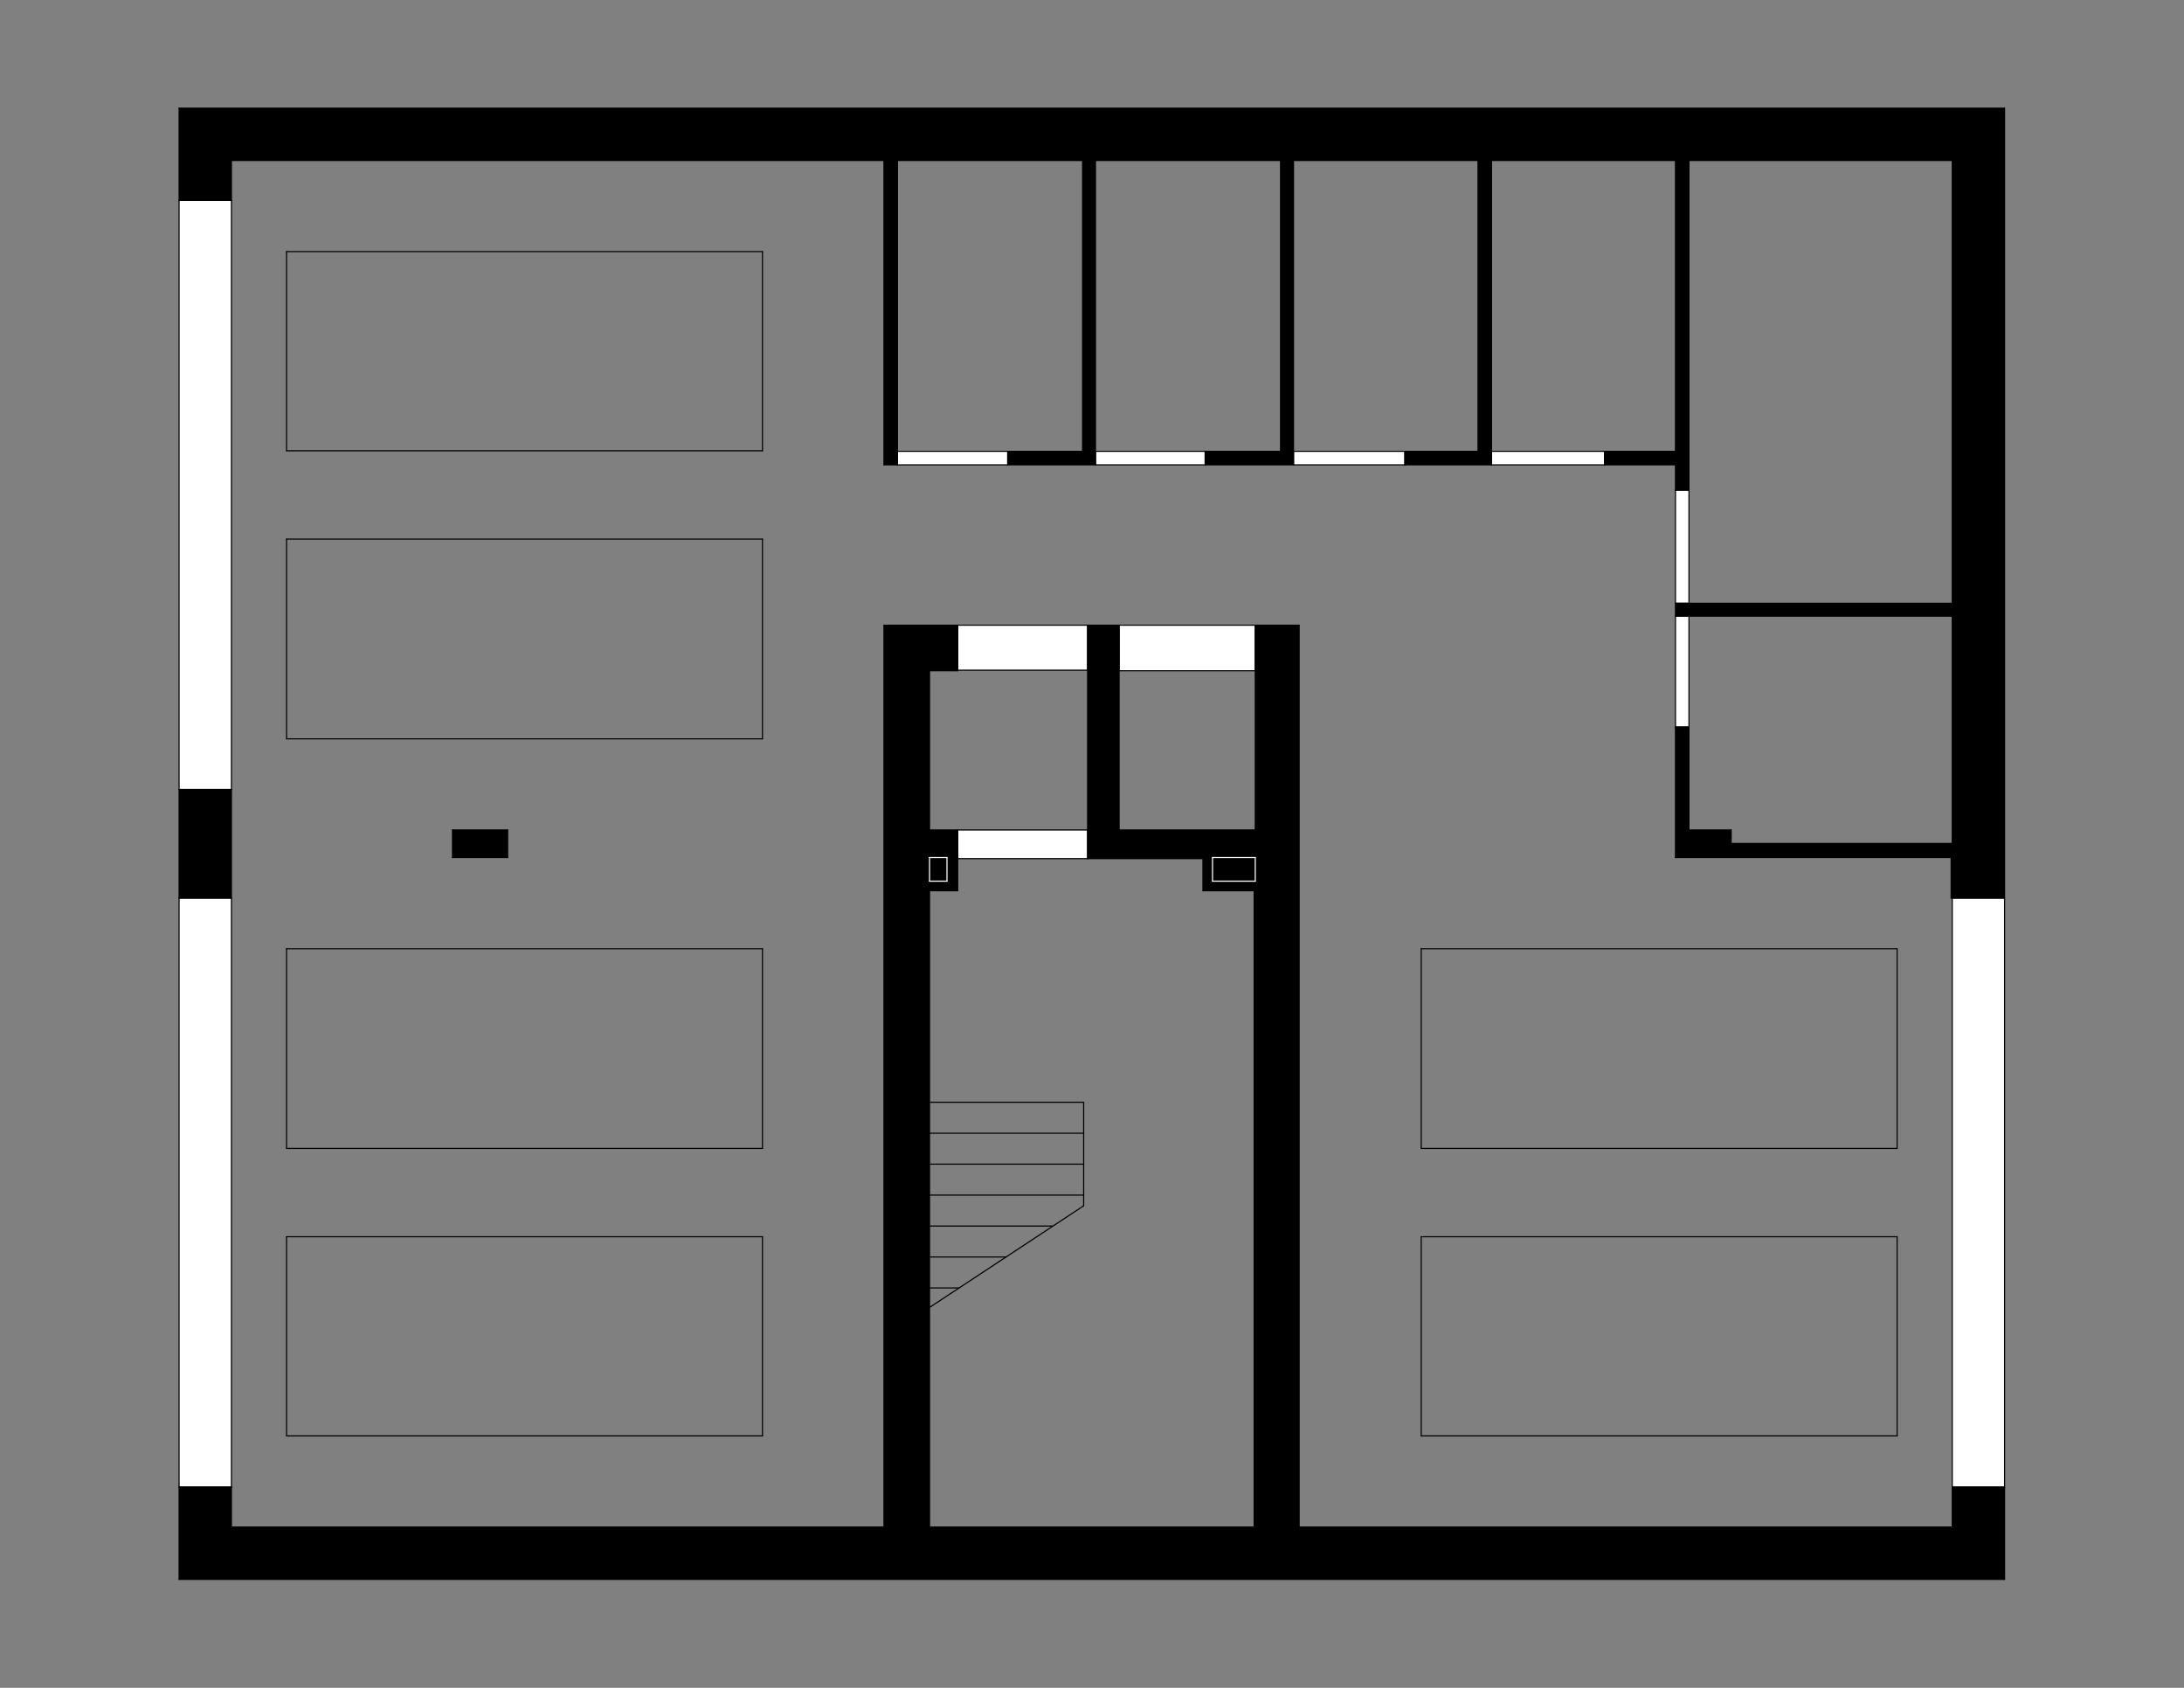
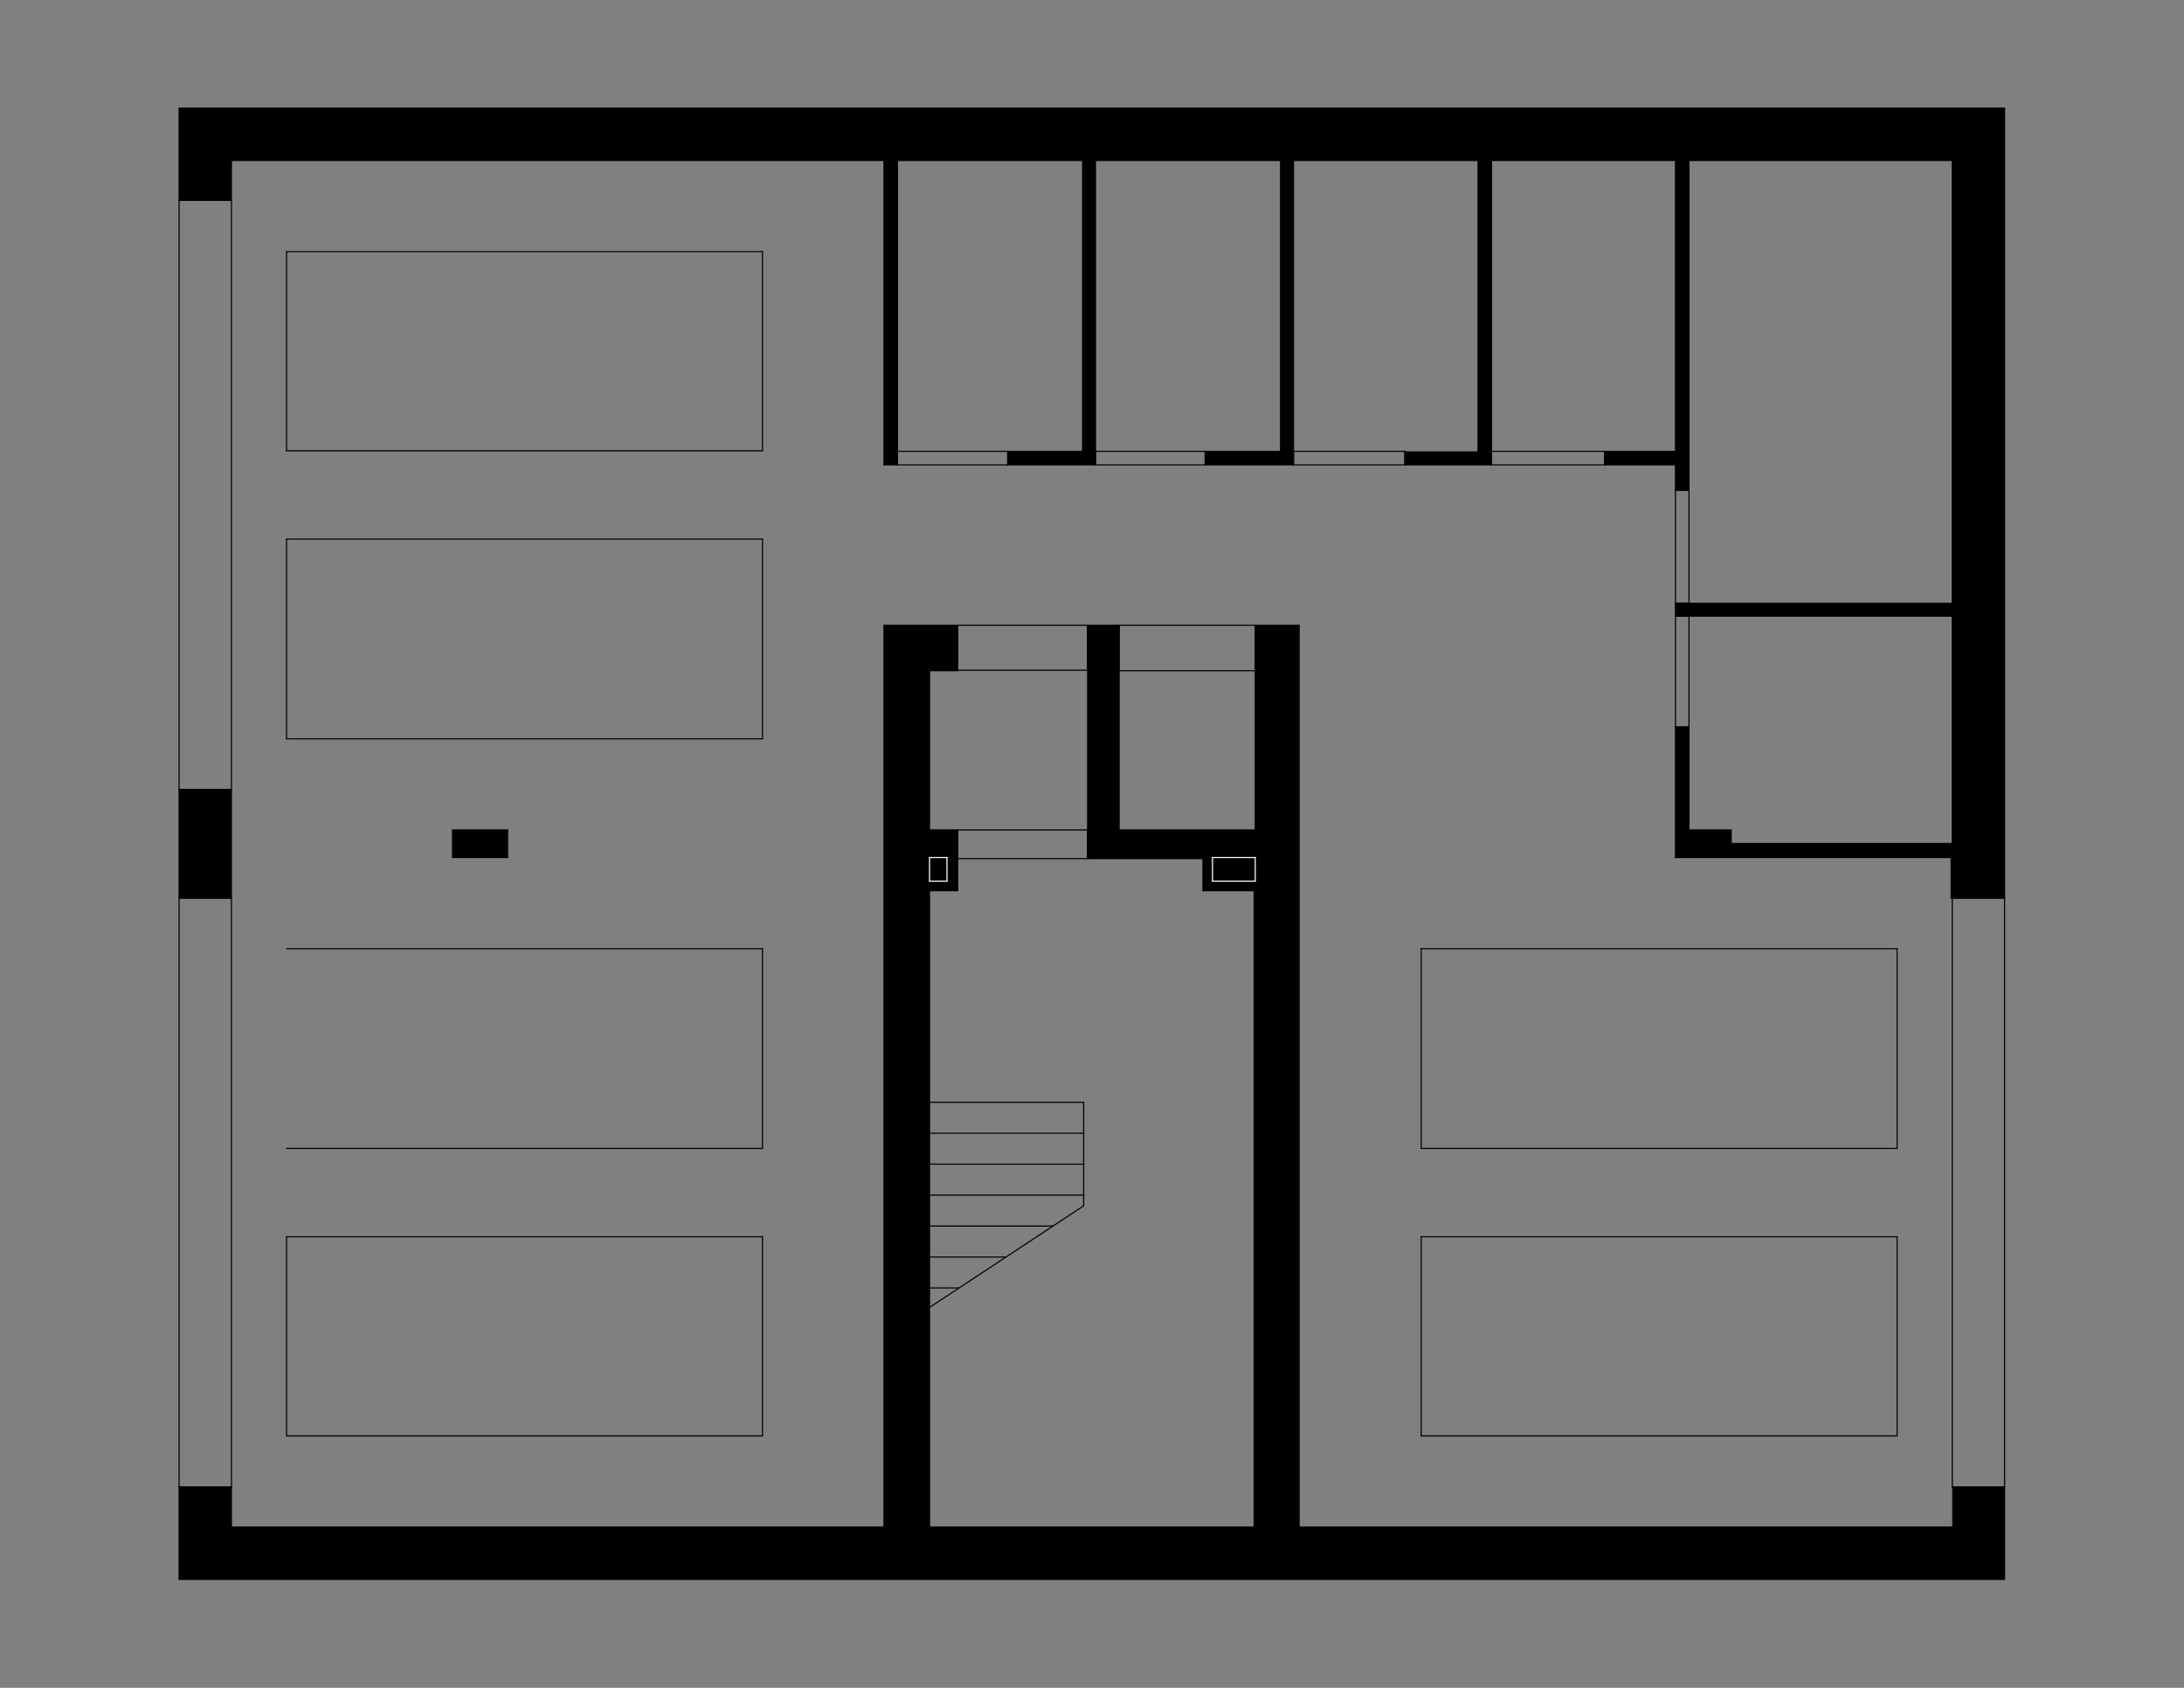
<svg xmlns="http://www.w3.org/2000/svg" xmlns:ns1="http://sodipodi.sourceforge.net/DTD/sodipodi-0.dtd" xmlns:ns2="http://www.inkscape.org/namespaces/inkscape" version="1.1" id="svg2" xml:space="preserve" width="1056" height="816" viewBox="0 0 1056 816" ns1:docname="rzut0.svg" ns2:version="0.92.2 (5c3e80d, 2017-08-06)">
  <rect x="0" y="0" width="1056" height="816" fill="#808080" stroke="none" />
  <defs id="defs6">
    <clipPath clipPathUnits="userSpaceOnUse" id="clipPath18">
      <path d="m 268.32,198.72 v 26.24 h 14.88 v -11.36 H 468.8 V 300.16 h 3.84 v -86.56 h 52.64 v 82.72 H 504 V 300.16 h 24.96 v -86.56 h 52.64 v 82.72 H 560.16 V 300.16 h 25.12 v -86.56 h 52.48 v 82.72 H 616.96 V 300.16 h 24.64 v -86.56 h 52.32 v 82.72 H 673.76 V 300.16 h 20.16 v 7.2 h 3.84 v -93.76 h 74.88 v 125.92 h -78.72 v 3.68 h 78.72 V 407.84 h -62.88 V 404 h -12 v -29.28 h -3.84 v 37.12 h 78.4 v 11.52 h 15.2 V 198.72 Z M 468.8,345.76 V 602.24 H 283.2 V 590.88 h -14.88 v 26.24 h 519.2 v -26.24 h -14.88 v 11.36 H 586.88 V 345.76 H 574.4 V 404 h -38.72 v -58.24 h -8.96 V 412.16 h 32.8 v 9.12 h 14.56 V 602.24 H 481.76 V 421.28 h 8 V 404 h -8 v -45.28 h 8 v -12.96 z m -200.48,46.72 v 30.88 h 14.88 V 392.48 Z M 346.08,404 v 7.84 h 15.68 V 404 Z" id="path16" ns2:connector-curvature="0" style="clip-rule:evenodd" />
    </clipPath>
    <clipPath clipPathUnits="userSpaceOnUse" id="clipPath28">
      <path d="m 268.32,224.96 v 167.52 h 14.88 v -167.52 z m 204.32,71.36 V 300.16 H 504 v -3.84 z m 56.32,0 V 300.16 h 31.2 v -3.84 z m 56.32,0 V 300.16 h 31.68 v -3.84 z m 56.32,0 V 300.16 h 32.16 v -3.84 z m 52.32,11.04 v 32.16 h 3.84 v -32.16 z m 0,35.84 V 374.72 h 3.84 v -31.52 z m -204.16,2.56 V 358.56 h 36.96 v -12.8 z m 45.92,0 V 358.72 h 38.72 V 345.76 Z M 489.76,404 v 8.16 h 36.96 V 404 Z m -221.44,19.36 V 590.88 h 14.88 V 423.36 Z m 504.32,0 V 590.88 h 14.88 V 423.36 Z" id="path26" ns2:connector-curvature="0" style="clip-rule:evenodd" />
    </clipPath>
    <clipPath clipPathUnits="userSpaceOnUse" id="clipPath38">
      <path d="M 262.08,192.32 V 623.68 H 793.92 V 192.32 Z" id="path36" ns2:connector-curvature="0" style="clip-rule:evenodd" />
    </clipPath>
  </defs>
  <ns1:namedview pagecolor="#ffffff" bordercolor="#666666" borderopacity="1" objecttolerance="10" gridtolerance="10" guidetolerance="10" ns2:pageopacity="0" ns2:pageshadow="2" ns2:window-width="1920" ns2:window-height="1001" id="namedview4" showgrid="false" ns2:zoom="0.57843137" ns2:cx="445.96872" ns2:cy="434.12554" ns2:window-x="-9" ns2:window-y="-9" ns2:window-maximized="1" ns2:current-layer="g10" />
  <g id="g10" ns2:groupmode="layer" ns2:label="rzut0" transform="translate(0,2.04e-5)">
    <g id="g12" transform="matrix(1.7,0,0,1.7,-369.544,-285.544)">
      <g id="g14" clip-path="url(#clipPath18)">
        <path d="m 268.32,198.72 h 519.2 v 418.4 H 268.32 Z" style="fill:#000000;fill-opacity:1;fill-rule:nonzero;stroke:none" id="path20" ns2:connector-curvature="0" />
      </g>
    </g>
    <g id="g22" transform="matrix(1.7,0,0,1.7,-369.544,-285.544)">
      <g id="g24" clip-path="url(#clipPath28)">
-         <path d="M 268.32,224.96 H 787.52 V 590.88 H 268.32 Z" style="fill:#ffffff;fill-opacity:1;fill-rule:nonzero;stroke:none" id="path30" ns2:connector-curvature="0" />
+         <path d="M 268.32,224.96 H 787.52 H 268.32 Z" style="fill:#ffffff;fill-opacity:1;fill-rule:nonzero;stroke:none" id="path30" ns2:connector-curvature="0" />
      </g>
    </g>
    <g id="g32" transform="matrix(1.7,0,0,1.7,-369.544,-285.544)">
      <g id="g34" clip-path="url(#clipPath38)">
        <g id="g40">
          <path d="m 268.32,224.96 h 14.88" style="fill:none;stroke:#000000;stroke-width:0.32;stroke-linecap:round;stroke-linejoin:round;stroke-miterlimit:10;stroke-dasharray:none;stroke-opacity:1" id="path42" ns2:connector-curvature="0" />
        </g>
        <g id="g44">
          <path d="m 283.2,224.96 v -11.36" style="fill:none;stroke:#000000;stroke-width:0.32;stroke-linecap:round;stroke-linejoin:round;stroke-miterlimit:10;stroke-dasharray:none;stroke-opacity:1" id="path46" ns2:connector-curvature="0" />
        </g>
        <g id="g48">
          <path d="M 283.2,213.6 H 468.8" style="fill:none;stroke:#000000;stroke-width:0.32;stroke-linecap:round;stroke-linejoin:round;stroke-miterlimit:10;stroke-dasharray:none;stroke-opacity:1" id="path50" ns2:connector-curvature="0" />
        </g>
        <g id="g52">
          <path d="M 468.8,213.6 V 300.16" style="fill:none;stroke:#000000;stroke-width:0.32;stroke-linecap:round;stroke-linejoin:round;stroke-miterlimit:10;stroke-dasharray:none;stroke-opacity:1" id="path54" ns2:connector-curvature="0" />
        </g>
        <g id="g56">
          <path d="m 468.8,300.16 h 3.84" style="fill:none;stroke:#000000;stroke-width:0.32;stroke-linecap:round;stroke-linejoin:round;stroke-miterlimit:10;stroke-dasharray:none;stroke-opacity:1" id="path58" ns2:connector-curvature="0" />
        </g>
        <g id="g60">
          <path d="M 472.64,300.16 V 213.6" style="fill:none;stroke:#000000;stroke-width:0.32;stroke-linecap:round;stroke-linejoin:round;stroke-miterlimit:10;stroke-dasharray:none;stroke-opacity:1" id="path62" ns2:connector-curvature="0" />
        </g>
        <g id="g64">
          <path d="m 472.64,213.6 h 52.64" style="fill:none;stroke:#000000;stroke-width:0.32;stroke-linecap:round;stroke-linejoin:round;stroke-miterlimit:10;stroke-dasharray:none;stroke-opacity:1" id="path66" ns2:connector-curvature="0" />
        </g>
        <g id="g68">
          <path d="m 525.28,213.6 v 82.72" style="fill:none;stroke:#000000;stroke-width:0.32;stroke-linecap:round;stroke-linejoin:round;stroke-miterlimit:10;stroke-dasharray:none;stroke-opacity:1" id="path70" ns2:connector-curvature="0" />
        </g>
        <g id="g72">
          <path d="M 525.28,296.32 H 504" style="fill:none;stroke:#000000;stroke-width:0.32;stroke-linecap:round;stroke-linejoin:round;stroke-miterlimit:10;stroke-dasharray:none;stroke-opacity:1" id="path74" ns2:connector-curvature="0" />
        </g>
        <g id="g76">
          <path d="M 504,296.32 V 300.16" style="fill:none;stroke:#000000;stroke-width:0.32;stroke-linecap:round;stroke-linejoin:round;stroke-miterlimit:10;stroke-dasharray:none;stroke-opacity:1" id="path78" ns2:connector-curvature="0" />
        </g>
        <g id="g80">
          <path d="m 504,300.16 h 24.96" style="fill:none;stroke:#000000;stroke-width:0.32;stroke-linecap:round;stroke-linejoin:round;stroke-miterlimit:10;stroke-dasharray:none;stroke-opacity:1" id="path82" ns2:connector-curvature="0" />
        </g>
        <g id="g84">
          <path d="M 528.96,300.16 V 213.6" style="fill:none;stroke:#000000;stroke-width:0.32;stroke-linecap:round;stroke-linejoin:round;stroke-miterlimit:10;stroke-dasharray:none;stroke-opacity:1" id="path86" ns2:connector-curvature="0" />
        </g>
        <g id="g88">
          <path d="m 528.96,213.6 h 52.64" style="fill:none;stroke:#000000;stroke-width:0.32;stroke-linecap:round;stroke-linejoin:round;stroke-miterlimit:10;stroke-dasharray:none;stroke-opacity:1" id="path90" ns2:connector-curvature="0" />
        </g>
        <g id="g92">
          <path d="m 581.6,213.6 v 82.72" style="fill:none;stroke:#000000;stroke-width:0.32;stroke-linecap:round;stroke-linejoin:round;stroke-miterlimit:10;stroke-dasharray:none;stroke-opacity:1" id="path94" ns2:connector-curvature="0" />
        </g>
        <g id="g96">
          <path d="M 581.6,296.32 H 560.16" style="fill:none;stroke:#000000;stroke-width:0.32;stroke-linecap:round;stroke-linejoin:round;stroke-miterlimit:10;stroke-dasharray:none;stroke-opacity:1" id="path98" ns2:connector-curvature="0" />
        </g>
        <g id="g100">
          <path d="M 560.16,296.32 V 300.16" style="fill:none;stroke:#000000;stroke-width:0.32;stroke-linecap:round;stroke-linejoin:round;stroke-miterlimit:10;stroke-dasharray:none;stroke-opacity:1" id="path102" ns2:connector-curvature="0" />
        </g>
        <g id="g104">
          <path d="m 560.16,300.16 h 25.12" style="fill:none;stroke:#000000;stroke-width:0.32;stroke-linecap:round;stroke-linejoin:round;stroke-miterlimit:10;stroke-dasharray:none;stroke-opacity:1" id="path106" ns2:connector-curvature="0" />
        </g>
        <g id="g108">
          <path d="M 585.28,300.16 V 213.6" style="fill:none;stroke:#000000;stroke-width:0.32;stroke-linecap:round;stroke-linejoin:round;stroke-miterlimit:10;stroke-dasharray:none;stroke-opacity:1" id="path110" ns2:connector-curvature="0" />
        </g>
        <g id="g112">
          <path d="m 585.28,213.6 h 52.48" style="fill:none;stroke:#000000;stroke-width:0.32;stroke-linecap:round;stroke-linejoin:round;stroke-miterlimit:10;stroke-dasharray:none;stroke-opacity:1" id="path114" ns2:connector-curvature="0" />
        </g>
        <g id="g116">
          <path d="m 637.76,213.6 v 82.72" style="fill:none;stroke:#000000;stroke-width:0.32;stroke-linecap:round;stroke-linejoin:round;stroke-miterlimit:10;stroke-dasharray:none;stroke-opacity:1" id="path118" ns2:connector-curvature="0" />
        </g>
        <g id="g120">
-           <path d="M 637.76,296.32 H 616.96" style="fill:none;stroke:#000000;stroke-width:0.32;stroke-linecap:round;stroke-linejoin:round;stroke-miterlimit:10;stroke-dasharray:none;stroke-opacity:1" id="path122" ns2:connector-curvature="0" />
-         </g>
+           </g>
        <g id="g124">
          <path d="M 616.96,296.32 V 300.16" style="fill:none;stroke:#000000;stroke-width:0.32;stroke-linecap:round;stroke-linejoin:round;stroke-miterlimit:10;stroke-dasharray:none;stroke-opacity:1" id="path126" ns2:connector-curvature="0" />
        </g>
        <g id="g128">
          <path d="m 616.96,300.16 h 24.64" style="fill:none;stroke:#000000;stroke-width:0.32;stroke-linecap:round;stroke-linejoin:round;stroke-miterlimit:10;stroke-dasharray:none;stroke-opacity:1" id="path130" ns2:connector-curvature="0" />
        </g>
        <g id="g132">
          <path d="M 641.6,300.16 V 213.6" style="fill:none;stroke:#000000;stroke-width:0.32;stroke-linecap:round;stroke-linejoin:round;stroke-miterlimit:10;stroke-dasharray:none;stroke-opacity:1" id="path134" ns2:connector-curvature="0" />
        </g>
        <g id="g136">
          <path d="m 641.6,213.6 h 52.32" style="fill:none;stroke:#000000;stroke-width:0.32;stroke-linecap:round;stroke-linejoin:round;stroke-miterlimit:10;stroke-dasharray:none;stroke-opacity:1" id="path138" ns2:connector-curvature="0" />
        </g>
        <g id="g140">
          <path d="m 693.92,213.6 v 82.72" style="fill:none;stroke:#000000;stroke-width:0.32;stroke-linecap:round;stroke-linejoin:round;stroke-miterlimit:10;stroke-dasharray:none;stroke-opacity:1" id="path142" ns2:connector-curvature="0" />
        </g>
        <g id="g144">
          <path d="M 693.92,296.32 H 673.76" style="fill:none;stroke:#000000;stroke-width:0.32;stroke-linecap:round;stroke-linejoin:round;stroke-miterlimit:10;stroke-dasharray:none;stroke-opacity:1" id="path146" ns2:connector-curvature="0" />
        </g>
        <g id="g148">
          <path d="M 673.76,296.32 V 300.16" style="fill:none;stroke:#000000;stroke-width:0.32;stroke-linecap:round;stroke-linejoin:round;stroke-miterlimit:10;stroke-dasharray:none;stroke-opacity:1" id="path150" ns2:connector-curvature="0" />
        </g>
        <g id="g152">
          <path d="m 673.76,300.16 h 20.16" style="fill:none;stroke:#000000;stroke-width:0.32;stroke-linecap:round;stroke-linejoin:round;stroke-miterlimit:10;stroke-dasharray:none;stroke-opacity:1" id="path154" ns2:connector-curvature="0" />
        </g>
        <g id="g156">
          <path d="m 693.92,300.16 v 7.2" style="fill:none;stroke:#000000;stroke-width:0.32;stroke-linecap:round;stroke-linejoin:round;stroke-miterlimit:10;stroke-dasharray:none;stroke-opacity:1" id="path158" ns2:connector-curvature="0" />
        </g>
        <g id="g160">
          <path d="m 693.92,307.36 h 3.84" style="fill:none;stroke:#000000;stroke-width:0.32;stroke-linecap:round;stroke-linejoin:round;stroke-miterlimit:10;stroke-dasharray:none;stroke-opacity:1" id="path162" ns2:connector-curvature="0" />
        </g>
        <g id="g164">
          <path d="M 697.76,307.36 V 213.6" style="fill:none;stroke:#000000;stroke-width:0.32;stroke-linecap:round;stroke-linejoin:round;stroke-miterlimit:10;stroke-dasharray:none;stroke-opacity:1" id="path166" ns2:connector-curvature="0" />
        </g>
        <g id="g168">
          <path d="m 697.76,213.6 h 74.88" style="fill:none;stroke:#000000;stroke-width:0.32;stroke-linecap:round;stroke-linejoin:round;stroke-miterlimit:10;stroke-dasharray:none;stroke-opacity:1" id="path170" ns2:connector-curvature="0" />
        </g>
        <g id="g172">
          <path d="M 772.64,213.6 V 339.52" style="fill:none;stroke:#000000;stroke-width:0.32;stroke-linecap:round;stroke-linejoin:round;stroke-miterlimit:10;stroke-dasharray:none;stroke-opacity:1" id="path174" ns2:connector-curvature="0" />
        </g>
        <g id="g176">
          <path d="M 772.64,339.52 H 693.92" style="fill:none;stroke:#000000;stroke-width:0.32;stroke-linecap:round;stroke-linejoin:round;stroke-miterlimit:10;stroke-dasharray:none;stroke-opacity:1" id="path178" ns2:connector-curvature="0" />
        </g>
        <g id="g180">
          <path d="m 693.92,339.52 v 3.68" style="fill:none;stroke:#000000;stroke-width:0.32;stroke-linecap:round;stroke-linejoin:round;stroke-miterlimit:10;stroke-dasharray:none;stroke-opacity:1" id="path182" ns2:connector-curvature="0" />
        </g>
        <g id="g184">
          <path d="m 693.92,343.2 h 78.72" style="fill:none;stroke:#000000;stroke-width:0.32;stroke-linecap:round;stroke-linejoin:round;stroke-miterlimit:10;stroke-dasharray:none;stroke-opacity:1" id="path186" ns2:connector-curvature="0" />
        </g>
        <g id="g188">
          <path d="M 772.64,343.2 V 407.84" style="fill:none;stroke:#000000;stroke-width:0.32;stroke-linecap:round;stroke-linejoin:round;stroke-miterlimit:10;stroke-dasharray:none;stroke-opacity:1" id="path190" ns2:connector-curvature="0" />
        </g>
        <g id="g192">
          <path d="m 772.64,407.84 h -62.88" style="fill:none;stroke:#000000;stroke-width:0.32;stroke-linecap:round;stroke-linejoin:round;stroke-miterlimit:10;stroke-dasharray:none;stroke-opacity:1" id="path194" ns2:connector-curvature="0" />
        </g>
        <g id="g196">
          <path d="M 709.76,407.84 V 404" style="fill:none;stroke:#000000;stroke-width:0.32;stroke-linecap:round;stroke-linejoin:round;stroke-miterlimit:10;stroke-dasharray:none;stroke-opacity:1" id="path198" ns2:connector-curvature="0" />
        </g>
        <g id="g200">
          <path d="m 709.76,404 h -12" style="fill:none;stroke:#000000;stroke-width:0.32;stroke-linecap:round;stroke-linejoin:round;stroke-miterlimit:10;stroke-dasharray:none;stroke-opacity:1" id="path202" ns2:connector-curvature="0" />
        </g>
        <g id="g204">
          <path d="M 697.76,404 V 374.72" style="fill:none;stroke:#000000;stroke-width:0.32;stroke-linecap:round;stroke-linejoin:round;stroke-miterlimit:10;stroke-dasharray:none;stroke-opacity:1" id="path206" ns2:connector-curvature="0" />
        </g>
        <g id="g208">
          <path d="m 697.76,374.72 h -3.84" style="fill:none;stroke:#000000;stroke-width:0.32;stroke-linecap:round;stroke-linejoin:round;stroke-miterlimit:10;stroke-dasharray:none;stroke-opacity:1" id="path210" ns2:connector-curvature="0" />
        </g>
        <g id="g212">
          <path d="m 693.92,374.72 v 37.12" style="fill:none;stroke:#000000;stroke-width:0.32;stroke-linecap:round;stroke-linejoin:round;stroke-miterlimit:10;stroke-dasharray:none;stroke-opacity:1" id="path214" ns2:connector-curvature="0" />
        </g>
        <g id="g216">
          <path d="m 693.92,411.84 h 78.4" style="fill:none;stroke:#000000;stroke-width:0.32;stroke-linecap:round;stroke-linejoin:round;stroke-miterlimit:10;stroke-dasharray:none;stroke-opacity:1" id="path218" ns2:connector-curvature="0" />
        </g>
        <g id="g220">
          <path d="m 772.32,411.84 v 11.52" style="fill:none;stroke:#000000;stroke-width:0.32;stroke-linecap:round;stroke-linejoin:round;stroke-miterlimit:10;stroke-dasharray:none;stroke-opacity:1" id="path222" ns2:connector-curvature="0" />
        </g>
        <g id="g224">
          <path d="m 772.32,423.36 h 15.2" style="fill:none;stroke:#000000;stroke-width:0.32;stroke-linecap:round;stroke-linejoin:round;stroke-miterlimit:10;stroke-dasharray:none;stroke-opacity:1" id="path226" ns2:connector-curvature="0" />
        </g>
        <g id="g228">
          <path d="M 787.52,423.36 V 198.72" style="fill:none;stroke:#000000;stroke-width:0.32;stroke-linecap:round;stroke-linejoin:round;stroke-miterlimit:10;stroke-dasharray:none;stroke-opacity:1" id="path230" ns2:connector-curvature="0" />
        </g>
        <g id="g232">
          <path d="M 787.52,198.72 H 268.32" style="fill:none;stroke:#000000;stroke-width:0.32;stroke-linecap:round;stroke-linejoin:round;stroke-miterlimit:10;stroke-dasharray:none;stroke-opacity:1" id="path234" ns2:connector-curvature="0" />
        </g>
        <g id="g236">
          <path d="m 268.32,198.72 v 26.24" style="fill:none;stroke:#000000;stroke-width:0.32;stroke-linecap:round;stroke-linejoin:round;stroke-miterlimit:10;stroke-dasharray:none;stroke-opacity:1" id="path238" ns2:connector-curvature="0" />
        </g>
        <g id="g240">
          <path d="M 787.52,590.88 H 772.64" style="fill:none;stroke:#000000;stroke-width:0.32;stroke-linecap:round;stroke-linejoin:round;stroke-miterlimit:10;stroke-dasharray:none;stroke-opacity:1" id="path242" ns2:connector-curvature="0" />
        </g>
        <g id="g244">
-           <path d="m 772.64,590.88 v 11.36" style="fill:none;stroke:#000000;stroke-width:0.32;stroke-linecap:round;stroke-linejoin:round;stroke-miterlimit:10;stroke-dasharray:none;stroke-opacity:1" id="path246" ns2:connector-curvature="0" />
-         </g>
+           </g>
        <g id="g248">
          <path d="M 772.64,602.24 H 586.88" style="fill:none;stroke:#000000;stroke-width:0.32;stroke-linecap:round;stroke-linejoin:round;stroke-miterlimit:10;stroke-dasharray:none;stroke-opacity:1" id="path250" ns2:connector-curvature="0" />
        </g>
        <g id="g252">
          <path d="M 586.88,602.24 V 345.76" style="fill:none;stroke:#000000;stroke-width:0.32;stroke-linecap:round;stroke-linejoin:round;stroke-miterlimit:10;stroke-dasharray:none;stroke-opacity:1" id="path254" ns2:connector-curvature="0" />
        </g>
        <g id="g256">
          <path d="M 586.88,345.76 H 574.4" style="fill:none;stroke:#000000;stroke-width:0.32;stroke-linecap:round;stroke-linejoin:round;stroke-miterlimit:10;stroke-dasharray:none;stroke-opacity:1" id="path258" ns2:connector-curvature="0" />
        </g>
        <g id="g260">
          <path d="M 574.4,345.76 V 404" style="fill:none;stroke:#000000;stroke-width:0.32;stroke-linecap:round;stroke-linejoin:round;stroke-miterlimit:10;stroke-dasharray:none;stroke-opacity:1" id="path262" ns2:connector-curvature="0" />
        </g>
        <g id="g264">
          <path d="M 574.4,404 H 535.68" style="fill:none;stroke:#000000;stroke-width:0.32;stroke-linecap:round;stroke-linejoin:round;stroke-miterlimit:10;stroke-dasharray:none;stroke-opacity:1" id="path266" ns2:connector-curvature="0" />
        </g>
        <g id="g268">
          <path d="M 535.68,404 V 345.76" style="fill:none;stroke:#000000;stroke-width:0.32;stroke-linecap:round;stroke-linejoin:round;stroke-miterlimit:10;stroke-dasharray:none;stroke-opacity:1" id="path270" ns2:connector-curvature="0" />
        </g>
        <g id="g272">
          <path d="m 535.68,345.76 h -8.96" style="fill:none;stroke:#000000;stroke-width:0.32;stroke-linecap:round;stroke-linejoin:round;stroke-miterlimit:10;stroke-dasharray:none;stroke-opacity:1" id="path274" ns2:connector-curvature="0" />
        </g>
        <g id="g276">
          <path d="M 526.72,345.76 V 412.16" style="fill:none;stroke:#000000;stroke-width:0.32;stroke-linecap:round;stroke-linejoin:round;stroke-miterlimit:10;stroke-dasharray:none;stroke-opacity:1" id="path278" ns2:connector-curvature="0" />
        </g>
        <g id="g280">
          <path d="m 526.72,412.16 h 32.8" style="fill:none;stroke:#000000;stroke-width:0.32;stroke-linecap:round;stroke-linejoin:round;stroke-miterlimit:10;stroke-dasharray:none;stroke-opacity:1" id="path282" ns2:connector-curvature="0" />
        </g>
        <g id="g284">
          <path d="m 559.52,412.16 v 9.12" style="fill:none;stroke:#000000;stroke-width:0.32;stroke-linecap:round;stroke-linejoin:round;stroke-miterlimit:10;stroke-dasharray:none;stroke-opacity:1" id="path286" ns2:connector-curvature="0" />
        </g>
        <g id="g288">
          <path d="m 559.52,421.28 h 14.56" style="fill:none;stroke:#000000;stroke-width:0.32;stroke-linecap:round;stroke-linejoin:round;stroke-miterlimit:10;stroke-dasharray:none;stroke-opacity:1" id="path290" ns2:connector-curvature="0" />
        </g>
        <g id="g292">
          <path d="M 574.08,421.28 V 602.24" style="fill:none;stroke:#000000;stroke-width:0.32;stroke-linecap:round;stroke-linejoin:round;stroke-miterlimit:10;stroke-dasharray:none;stroke-opacity:1" id="path294" ns2:connector-curvature="0" />
        </g>
        <g id="g296">
          <path d="M 574.08,602.24 H 481.76" style="fill:none;stroke:#000000;stroke-width:0.32;stroke-linecap:round;stroke-linejoin:round;stroke-miterlimit:10;stroke-dasharray:none;stroke-opacity:1" id="path298" ns2:connector-curvature="0" />
        </g>
        <g id="g300">
          <path d="M 481.76,602.24 V 421.28" style="fill:none;stroke:#000000;stroke-width:0.32;stroke-linecap:round;stroke-linejoin:round;stroke-miterlimit:10;stroke-dasharray:none;stroke-opacity:1" id="path302" ns2:connector-curvature="0" />
        </g>
        <g id="g304">
          <path d="m 481.76,421.28 h 8" style="fill:none;stroke:#000000;stroke-width:0.32;stroke-linecap:round;stroke-linejoin:round;stroke-miterlimit:10;stroke-dasharray:none;stroke-opacity:1" id="path306" ns2:connector-curvature="0" />
        </g>
        <g id="g308">
          <path d="M 489.76,421.28 V 404" style="fill:none;stroke:#000000;stroke-width:0.32;stroke-linecap:round;stroke-linejoin:round;stroke-miterlimit:10;stroke-dasharray:none;stroke-opacity:1" id="path310" ns2:connector-curvature="0" />
        </g>
        <g id="g312">
          <path d="m 489.76,404 h -8" style="fill:none;stroke:#000000;stroke-width:0.32;stroke-linecap:round;stroke-linejoin:round;stroke-miterlimit:10;stroke-dasharray:none;stroke-opacity:1" id="path314" ns2:connector-curvature="0" />
        </g>
        <g id="g316">
          <path d="M 481.76,404 V 358.72" style="fill:none;stroke:#000000;stroke-width:0.32;stroke-linecap:round;stroke-linejoin:round;stroke-miterlimit:10;stroke-dasharray:none;stroke-opacity:1" id="path318" ns2:connector-curvature="0" />
        </g>
        <g id="g320">
          <path d="m 481.76,358.72 h 8" style="fill:none;stroke:#000000;stroke-width:0.32;stroke-linecap:round;stroke-linejoin:round;stroke-miterlimit:10;stroke-dasharray:none;stroke-opacity:1" id="path322" ns2:connector-curvature="0" />
        </g>
        <g id="g324">
          <path d="M 489.76,358.72 V 345.76" style="fill:none;stroke:#000000;stroke-width:0.32;stroke-linecap:round;stroke-linejoin:round;stroke-miterlimit:10;stroke-dasharray:none;stroke-opacity:1" id="path326" ns2:connector-curvature="0" />
        </g>
        <g id="g328">
          <path d="M 489.76,345.76 H 468.8" style="fill:none;stroke:#000000;stroke-width:0.32;stroke-linecap:round;stroke-linejoin:round;stroke-miterlimit:10;stroke-dasharray:none;stroke-opacity:1" id="path330" ns2:connector-curvature="0" />
        </g>
        <g id="g332">
          <path d="M 468.8,345.76 V 602.24" style="fill:none;stroke:#000000;stroke-width:0.32;stroke-linecap:round;stroke-linejoin:round;stroke-miterlimit:10;stroke-dasharray:none;stroke-opacity:1" id="path334" ns2:connector-curvature="0" />
        </g>
        <g id="g336">
          <path d="M 468.8,602.24 H 283.2" style="fill:none;stroke:#000000;stroke-width:0.32;stroke-linecap:round;stroke-linejoin:round;stroke-miterlimit:10;stroke-dasharray:none;stroke-opacity:1" id="path338" ns2:connector-curvature="0" />
        </g>
        <g id="g340">
          <path d="M 283.2,602.24 V 590.88" style="fill:none;stroke:#000000;stroke-width:0.32;stroke-linecap:round;stroke-linejoin:round;stroke-miterlimit:10;stroke-dasharray:none;stroke-opacity:1" id="path342" ns2:connector-curvature="0" />
        </g>
        <g id="g344">
          <path d="m 283.2,590.88 h -14.88" style="fill:none;stroke:#000000;stroke-width:0.32;stroke-linecap:round;stroke-linejoin:round;stroke-miterlimit:10;stroke-dasharray:none;stroke-opacity:1" id="path346" ns2:connector-curvature="0" />
        </g>
        <g id="g348">
          <path d="m 268.32,590.88 v 26.24" style="fill:none;stroke:#000000;stroke-width:0.32;stroke-linecap:round;stroke-linejoin:round;stroke-miterlimit:10;stroke-dasharray:none;stroke-opacity:1" id="path350" ns2:connector-curvature="0" />
        </g>
        <g id="g352">
          <path d="M 268.32,617.12 H 787.52" style="fill:none;stroke:#000000;stroke-width:0.32;stroke-linecap:round;stroke-linejoin:round;stroke-miterlimit:10;stroke-dasharray:none;stroke-opacity:1" id="path354" ns2:connector-curvature="0" />
        </g>
        <g id="g356">
          <path d="M 787.52,617.12 V 590.88" style="fill:none;stroke:#000000;stroke-width:0.32;stroke-linecap:round;stroke-linejoin:round;stroke-miterlimit:10;stroke-dasharray:none;stroke-opacity:1" id="path358" ns2:connector-curvature="0" />
        </g>
        <g id="g360">
          <path d="m 268.32,423.36 h 14.88" style="fill:none;stroke:#000000;stroke-width:0.32;stroke-linecap:round;stroke-linejoin:round;stroke-miterlimit:10;stroke-dasharray:none;stroke-opacity:1" id="path362" ns2:connector-curvature="0" />
        </g>
        <g id="g364">
          <path d="M 283.2,423.36 V 392.48" style="fill:none;stroke:#000000;stroke-width:0.32;stroke-linecap:round;stroke-linejoin:round;stroke-miterlimit:10;stroke-dasharray:none;stroke-opacity:1" id="path366" ns2:connector-curvature="0" />
        </g>
        <g id="g368">
          <path d="m 283.2,392.48 h -14.88" style="fill:none;stroke:#000000;stroke-width:0.32;stroke-linecap:round;stroke-linejoin:round;stroke-miterlimit:10;stroke-dasharray:none;stroke-opacity:1" id="path370" ns2:connector-curvature="0" />
        </g>
        <g id="g372">
          <path d="m 268.32,392.48 v 30.88" style="fill:none;stroke:#000000;stroke-width:0.32;stroke-linecap:round;stroke-linejoin:round;stroke-miterlimit:10;stroke-dasharray:none;stroke-opacity:1" id="path374" ns2:connector-curvature="0" />
        </g>
        <g id="g376">
          <path d="M 361.76,411.84 V 404" style="fill:none;stroke:#000000;stroke-width:0.32;stroke-linecap:round;stroke-linejoin:round;stroke-miterlimit:10;stroke-dasharray:none;stroke-opacity:1" id="path378" ns2:connector-curvature="0" />
        </g>
        <g id="g380">
          <path d="M 361.76,404 H 346.08" style="fill:none;stroke:#000000;stroke-width:0.32;stroke-linecap:round;stroke-linejoin:round;stroke-miterlimit:10;stroke-dasharray:none;stroke-opacity:1" id="path382" ns2:connector-curvature="0" />
        </g>
        <g id="g384">
          <path d="m 346.08,404 v 7.84" style="fill:none;stroke:#000000;stroke-width:0.32;stroke-linecap:round;stroke-linejoin:round;stroke-miterlimit:10;stroke-dasharray:none;stroke-opacity:1" id="path386" ns2:connector-curvature="0" />
        </g>
        <g id="g388">
          <path d="m 346.08,411.84 h 15.68" style="fill:none;stroke:#000000;stroke-width:0.32;stroke-linecap:round;stroke-linejoin:round;stroke-miterlimit:10;stroke-dasharray:none;stroke-opacity:1" id="path390" ns2:connector-curvature="0" />
        </g>
        <g id="g392">
          <path d="m 268.32,590.88 h 14.88" style="fill:none;stroke:#000000;stroke-width:0.32;stroke-linecap:round;stroke-linejoin:round;stroke-miterlimit:10;stroke-dasharray:none;stroke-opacity:1" id="path394" ns2:connector-curvature="0" />
        </g>
        <g id="g396">
          <path d="M 283.2,590.88 V 423.36" style="fill:none;stroke:#000000;stroke-width:0.32;stroke-linecap:round;stroke-linejoin:round;stroke-miterlimit:10;stroke-dasharray:none;stroke-opacity:1" id="path398" ns2:connector-curvature="0" />
        </g>
        <g id="g400">
          <path d="m 283.2,423.36 h -14.88" style="fill:none;stroke:#000000;stroke-width:0.32;stroke-linecap:round;stroke-linejoin:round;stroke-miterlimit:10;stroke-dasharray:none;stroke-opacity:1" id="path402" ns2:connector-curvature="0" />
        </g>
        <g id="g404">
          <path d="M 268.32,423.36 V 590.88" style="fill:none;stroke:#000000;stroke-width:0.32;stroke-linecap:round;stroke-linejoin:round;stroke-miterlimit:10;stroke-dasharray:none;stroke-opacity:1" id="path406" ns2:connector-curvature="0" />
        </g>
        <g id="g408">
          <path d="m 283.2,392.48 v -167.52" style="fill:none;stroke:#000000;stroke-width:0.32;stroke-linecap:round;stroke-linejoin:round;stroke-miterlimit:10;stroke-dasharray:none;stroke-opacity:1" id="path410" ns2:connector-curvature="0" />
        </g>
        <g id="g412">
          <path d="m 283.2,224.96 h -14.88" style="fill:none;stroke:#000000;stroke-width:0.32;stroke-linecap:round;stroke-linejoin:round;stroke-miterlimit:10;stroke-dasharray:none;stroke-opacity:1" id="path414" ns2:connector-curvature="0" />
        </g>
        <g id="g416">
          <path d="m 268.32,224.96 v 167.52" style="fill:none;stroke:#000000;stroke-width:0.32;stroke-linecap:round;stroke-linejoin:round;stroke-miterlimit:10;stroke-dasharray:none;stroke-opacity:1" id="path418" ns2:connector-curvature="0" />
        </g>
        <g id="g420">
          <path d="m 268.32,392.48 h 14.88" style="fill:none;stroke:#000000;stroke-width:0.32;stroke-linecap:round;stroke-linejoin:round;stroke-miterlimit:10;stroke-dasharray:none;stroke-opacity:1" id="path422" ns2:connector-curvature="0" />
        </g>
        <g id="g424">
          <path d="M 772.64,423.36 V 590.88" style="fill:none;stroke:#000000;stroke-width:0.32;stroke-linecap:round;stroke-linejoin:round;stroke-miterlimit:10;stroke-dasharray:none;stroke-opacity:1" id="path426" ns2:connector-curvature="0" />
        </g>
        <g id="g428">
          <path d="m 772.64,590.88 h 14.88" style="fill:none;stroke:#000000;stroke-width:0.32;stroke-linecap:round;stroke-linejoin:round;stroke-miterlimit:10;stroke-dasharray:none;stroke-opacity:1" id="path430" ns2:connector-curvature="0" />
        </g>
        <g id="g432">
          <path d="M 787.52,590.88 V 423.36" style="fill:none;stroke:#000000;stroke-width:0.32;stroke-linecap:round;stroke-linejoin:round;stroke-miterlimit:10;stroke-dasharray:none;stroke-opacity:1" id="path434" ns2:connector-curvature="0" />
        </g>
        <g id="g436">
          <path d="M 787.52,423.36 H 772.64" style="fill:none;stroke:#000000;stroke-width:0.32;stroke-linecap:round;stroke-linejoin:round;stroke-miterlimit:10;stroke-dasharray:none;stroke-opacity:1" id="path438" ns2:connector-curvature="0" />
        </g>
        <g id="g440">
          <path d="m 489.76,412.16 h 36.96" style="fill:none;stroke:#000000;stroke-width:0.32;stroke-linecap:round;stroke-linejoin:round;stroke-miterlimit:10;stroke-dasharray:none;stroke-opacity:1" id="path442" ns2:connector-curvature="0" />
        </g>
        <g id="g444">
          <path d="M 526.72,412.16 V 404" style="fill:none;stroke:#000000;stroke-width:0.32;stroke-linecap:round;stroke-linejoin:round;stroke-miterlimit:10;stroke-dasharray:none;stroke-opacity:1" id="path446" ns2:connector-curvature="0" />
        </g>
        <g id="g448">
          <path d="M 526.72,404 H 489.76" style="fill:none;stroke:#000000;stroke-width:0.32;stroke-linecap:round;stroke-linejoin:round;stroke-miterlimit:10;stroke-dasharray:none;stroke-opacity:1" id="path450" ns2:connector-curvature="0" />
        </g>
        <g id="g452">
          <path d="m 489.76,404 v 8.16" style="fill:none;stroke:#000000;stroke-width:0.32;stroke-linecap:round;stroke-linejoin:round;stroke-miterlimit:10;stroke-dasharray:none;stroke-opacity:1" id="path454" ns2:connector-curvature="0" />
        </g>
        <g id="g456">
          <path d="M 526.72,358.56 V 345.76" style="fill:none;stroke:#000000;stroke-width:0.32;stroke-linecap:round;stroke-linejoin:round;stroke-miterlimit:10;stroke-dasharray:none;stroke-opacity:1" id="path458" ns2:connector-curvature="0" />
        </g>
        <g id="g460">
          <path d="M 526.72,345.76 H 489.76" style="fill:none;stroke:#000000;stroke-width:0.32;stroke-linecap:round;stroke-linejoin:round;stroke-miterlimit:10;stroke-dasharray:none;stroke-opacity:1" id="path462" ns2:connector-curvature="0" />
        </g>
        <g id="g464">
          <path d="M 489.76,345.76 V 358.56" style="fill:none;stroke:#000000;stroke-width:0.32;stroke-linecap:round;stroke-linejoin:round;stroke-miterlimit:10;stroke-dasharray:none;stroke-opacity:1" id="path466" ns2:connector-curvature="0" />
        </g>
        <g id="g468">
          <path d="m 489.76,358.56 h 36.96" style="fill:none;stroke:#000000;stroke-width:0.32;stroke-linecap:round;stroke-linejoin:round;stroke-miterlimit:10;stroke-dasharray:none;stroke-opacity:1" id="path470" ns2:connector-curvature="0" />
        </g>
        <g id="g472">
          <path d="M 574.4,345.76 H 535.68" style="fill:none;stroke:#000000;stroke-width:0.32;stroke-linecap:round;stroke-linejoin:round;stroke-miterlimit:10;stroke-dasharray:none;stroke-opacity:1" id="path474" ns2:connector-curvature="0" />
        </g>
        <g id="g476">
          <path d="M 535.68,345.76 V 358.72" style="fill:none;stroke:#000000;stroke-width:0.32;stroke-linecap:round;stroke-linejoin:round;stroke-miterlimit:10;stroke-dasharray:none;stroke-opacity:1" id="path478" ns2:connector-curvature="0" />
        </g>
        <g id="g480">
          <path d="m 535.68,358.72 h 38.72" style="fill:none;stroke:#000000;stroke-width:0.32;stroke-linecap:round;stroke-linejoin:round;stroke-miterlimit:10;stroke-dasharray:none;stroke-opacity:1" id="path482" ns2:connector-curvature="0" />
        </g>
        <g id="g484">
          <path d="M 574.4,358.72 V 345.76" style="fill:none;stroke:#000000;stroke-width:0.32;stroke-linecap:round;stroke-linejoin:round;stroke-miterlimit:10;stroke-dasharray:none;stroke-opacity:1" id="path486" ns2:connector-curvature="0" />
        </g>
        <g id="g488">
          <path d="M 504,296.32 H 472.64" style="fill:none;stroke:#000000;stroke-width:0.32;stroke-linecap:round;stroke-linejoin:round;stroke-miterlimit:10;stroke-dasharray:none;stroke-opacity:1" id="path490" ns2:connector-curvature="0" />
        </g>
        <g id="g492">
          <path d="M 472.64,296.32 V 300.16" style="fill:none;stroke:#000000;stroke-width:0.32;stroke-linecap:round;stroke-linejoin:round;stroke-miterlimit:10;stroke-dasharray:none;stroke-opacity:1" id="path494" ns2:connector-curvature="0" />
        </g>
        <g id="g496">
          <path d="M 472.64,300.16 H 504" style="fill:none;stroke:#000000;stroke-width:0.32;stroke-linecap:round;stroke-linejoin:round;stroke-miterlimit:10;stroke-dasharray:none;stroke-opacity:1" id="path498" ns2:connector-curvature="0" />
        </g>
        <g id="g500">
          <path d="m 504,300.16 v -3.84" style="fill:none;stroke:#000000;stroke-width:0.32;stroke-linecap:round;stroke-linejoin:round;stroke-miterlimit:10;stroke-dasharray:none;stroke-opacity:1" id="path502" ns2:connector-curvature="0" />
        </g>
        <g id="g504">
          <path d="M 560.16,296.32 H 528.96" style="fill:none;stroke:#000000;stroke-width:0.32;stroke-linecap:round;stroke-linejoin:round;stroke-miterlimit:10;stroke-dasharray:none;stroke-opacity:1" id="path506" ns2:connector-curvature="0" />
        </g>
        <g id="g508">
          <path d="M 528.96,296.32 V 300.16" style="fill:none;stroke:#000000;stroke-width:0.32;stroke-linecap:round;stroke-linejoin:round;stroke-miterlimit:10;stroke-dasharray:none;stroke-opacity:1" id="path510" ns2:connector-curvature="0" />
        </g>
        <g id="g512">
          <path d="m 528.96,300.16 h 31.2" style="fill:none;stroke:#000000;stroke-width:0.32;stroke-linecap:round;stroke-linejoin:round;stroke-miterlimit:10;stroke-dasharray:none;stroke-opacity:1" id="path514" ns2:connector-curvature="0" />
        </g>
        <g id="g516">
          <path d="m 560.16,300.16 v -3.84" style="fill:none;stroke:#000000;stroke-width:0.32;stroke-linecap:round;stroke-linejoin:round;stroke-miterlimit:10;stroke-dasharray:none;stroke-opacity:1" id="path518" ns2:connector-curvature="0" />
        </g>
        <g id="g520">
          <path d="M 616.96,296.32 H 585.28" style="fill:none;stroke:#000000;stroke-width:0.32;stroke-linecap:round;stroke-linejoin:round;stroke-miterlimit:10;stroke-dasharray:none;stroke-opacity:1" id="path522" ns2:connector-curvature="0" />
        </g>
        <g id="g524">
          <path d="M 585.28,296.32 V 300.16" style="fill:none;stroke:#000000;stroke-width:0.32;stroke-linecap:round;stroke-linejoin:round;stroke-miterlimit:10;stroke-dasharray:none;stroke-opacity:1" id="path526" ns2:connector-curvature="0" />
        </g>
        <g id="g528">
          <path d="m 585.28,300.16 h 31.68" style="fill:none;stroke:#000000;stroke-width:0.32;stroke-linecap:round;stroke-linejoin:round;stroke-miterlimit:10;stroke-dasharray:none;stroke-opacity:1" id="path530" ns2:connector-curvature="0" />
        </g>
        <g id="g532">
          <path d="m 616.96,300.16 v -3.84" style="fill:none;stroke:#000000;stroke-width:0.32;stroke-linecap:round;stroke-linejoin:round;stroke-miterlimit:10;stroke-dasharray:none;stroke-opacity:1" id="path534" ns2:connector-curvature="0" />
        </g>
        <g id="g536">
          <path d="M 673.76,296.32 H 641.6" style="fill:none;stroke:#000000;stroke-width:0.32;stroke-linecap:round;stroke-linejoin:round;stroke-miterlimit:10;stroke-dasharray:none;stroke-opacity:1" id="path538" ns2:connector-curvature="0" />
        </g>
        <g id="g540">
          <path d="M 641.6,296.32 V 300.16" style="fill:none;stroke:#000000;stroke-width:0.32;stroke-linecap:round;stroke-linejoin:round;stroke-miterlimit:10;stroke-dasharray:none;stroke-opacity:1" id="path542" ns2:connector-curvature="0" />
        </g>
        <g id="g544">
          <path d="m 641.6,300.16 h 32.16" style="fill:none;stroke:#000000;stroke-width:0.32;stroke-linecap:round;stroke-linejoin:round;stroke-miterlimit:10;stroke-dasharray:none;stroke-opacity:1" id="path546" ns2:connector-curvature="0" />
        </g>
        <g id="g548">
          <path d="m 673.76,300.16 v -3.84" style="fill:none;stroke:#000000;stroke-width:0.32;stroke-linecap:round;stroke-linejoin:round;stroke-miterlimit:10;stroke-dasharray:none;stroke-opacity:1" id="path550" ns2:connector-curvature="0" />
        </g>
        <g id="g552">
          <path d="m 693.92,339.52 h 3.84" style="fill:none;stroke:#000000;stroke-width:0.32;stroke-linecap:round;stroke-linejoin:round;stroke-miterlimit:10;stroke-dasharray:none;stroke-opacity:1" id="path554" ns2:connector-curvature="0" />
        </g>
        <g id="g556">
          <path d="m 697.76,339.52 v -32.16" style="fill:none;stroke:#000000;stroke-width:0.32;stroke-linecap:round;stroke-linejoin:round;stroke-miterlimit:10;stroke-dasharray:none;stroke-opacity:1" id="path558" ns2:connector-curvature="0" />
        </g>
        <g id="g560">
          <path d="m 697.76,307.36 h -3.84" style="fill:none;stroke:#000000;stroke-width:0.32;stroke-linecap:round;stroke-linejoin:round;stroke-miterlimit:10;stroke-dasharray:none;stroke-opacity:1" id="path562" ns2:connector-curvature="0" />
        </g>
        <g id="g564">
          <path d="m 693.92,307.36 v 32.16" style="fill:none;stroke:#000000;stroke-width:0.32;stroke-linecap:round;stroke-linejoin:round;stroke-miterlimit:10;stroke-dasharray:none;stroke-opacity:1" id="path566" ns2:connector-curvature="0" />
        </g>
        <g id="g568">
          <path d="M 693.92,343.2 V 374.72" style="fill:none;stroke:#000000;stroke-width:0.32;stroke-linecap:round;stroke-linejoin:round;stroke-miterlimit:10;stroke-dasharray:none;stroke-opacity:1" id="path570" ns2:connector-curvature="0" />
        </g>
        <g id="g572">
          <path d="m 693.92,374.72 h 3.84" style="fill:none;stroke:#000000;stroke-width:0.32;stroke-linecap:round;stroke-linejoin:round;stroke-miterlimit:10;stroke-dasharray:none;stroke-opacity:1" id="path574" ns2:connector-curvature="0" />
        </g>
        <g id="g576">
          <path d="M 697.76,374.72 V 343.2" style="fill:none;stroke:#000000;stroke-width:0.32;stroke-linecap:round;stroke-linejoin:round;stroke-miterlimit:10;stroke-dasharray:none;stroke-opacity:1" id="path578" ns2:connector-curvature="0" />
        </g>
        <g id="g580">
          <path d="m 697.76,343.2 h -3.84" style="fill:none;stroke:#000000;stroke-width:0.32;stroke-linecap:round;stroke-linejoin:round;stroke-miterlimit:10;stroke-dasharray:none;stroke-opacity:1" id="path582" ns2:connector-curvature="0" />
        </g>
        <g id="g584">
          <path d="m 525.6,481.44 v 29.44" style="fill:none;stroke:#000000;stroke-width:0.32;stroke-linecap:round;stroke-linejoin:round;stroke-miterlimit:10;stroke-dasharray:none;stroke-opacity:1" id="path586" ns2:connector-curvature="0" />
        </g>
        <g id="g588">
          <path d="M 525.6,481.44 H 481.76" style="fill:none;stroke:#000000;stroke-width:0.32;stroke-linecap:round;stroke-linejoin:round;stroke-miterlimit:10;stroke-dasharray:none;stroke-opacity:1" id="path590" ns2:connector-curvature="0" />
        </g>
        <g id="g592">
          <path d="m 525.6,510.88 -43.68,28.8" style="fill:none;stroke:#000000;stroke-width:0.32;stroke-linecap:round;stroke-linejoin:round;stroke-miterlimit:10;stroke-dasharray:none;stroke-opacity:1" id="path594" ns2:connector-curvature="0" />
        </g>
        <g id="g596">
          <path d="M 525.6,490.24 H 481.76" style="fill:none;stroke:#000000;stroke-width:0.32;stroke-linecap:round;stroke-linejoin:round;stroke-miterlimit:10;stroke-dasharray:none;stroke-opacity:1" id="path598" ns2:connector-curvature="0" />
        </g>
        <g id="g600">
          <path d="M 525.6,499.04 H 481.76" style="fill:none;stroke:#000000;stroke-width:0.32;stroke-linecap:round;stroke-linejoin:round;stroke-miterlimit:10;stroke-dasharray:none;stroke-opacity:1" id="path602" ns2:connector-curvature="0" />
        </g>
        <g id="g604">
          <path d="M 525.6,507.84 H 481.76" style="fill:none;stroke:#000000;stroke-width:0.32;stroke-linecap:round;stroke-linejoin:round;stroke-miterlimit:10;stroke-dasharray:none;stroke-opacity:1" id="path606" ns2:connector-curvature="0" />
        </g>
        <g id="g608">
          <path d="M 516.8,516.64 H 481.76" style="fill:none;stroke:#000000;stroke-width:0.32;stroke-linecap:round;stroke-linejoin:round;stroke-miterlimit:10;stroke-dasharray:none;stroke-opacity:1" id="path610" ns2:connector-curvature="0" />
        </g>
        <g id="g612">
          <path d="M 503.52,525.44 H 481.76" style="fill:none;stroke:#000000;stroke-width:0.32;stroke-linecap:round;stroke-linejoin:round;stroke-miterlimit:10;stroke-dasharray:none;stroke-opacity:1" id="path614" ns2:connector-curvature="0" />
        </g>
        <g id="g616">
          <path d="m 490.08,534.24 h -8.32" style="fill:none;stroke:#000000;stroke-width:0.32;stroke-linecap:round;stroke-linejoin:round;stroke-miterlimit:10;stroke-dasharray:none;stroke-opacity:1" id="path618" ns2:connector-curvature="0" />
        </g>
        <g id="g620">
          <path d="m 486.72,418.56 h -4.96" style="fill:none;stroke:#ffffff;stroke-width:0.32;stroke-linecap:round;stroke-linejoin:round;stroke-miterlimit:10;stroke-dasharray:none;stroke-opacity:1" id="path622" ns2:connector-curvature="0" />
        </g>
        <g id="g624">
          <path d="m 486.72,411.84 v 6.72" style="fill:none;stroke:#ffffff;stroke-width:0.32;stroke-linecap:round;stroke-linejoin:round;stroke-miterlimit:10;stroke-dasharray:none;stroke-opacity:1" id="path626" ns2:connector-curvature="0" />
        </g>
        <g id="g628">
          <path d="M 481.76,411.84 H 486.72" style="fill:none;stroke:#ffffff;stroke-width:0.32;stroke-linecap:round;stroke-linejoin:round;stroke-miterlimit:10;stroke-dasharray:none;stroke-opacity:1" id="path630" ns2:connector-curvature="0" />
        </g>
        <g id="g632">
          <path d="m 481.76,418.56 v -6.72" style="fill:none;stroke:#ffffff;stroke-width:0.32;stroke-linecap:round;stroke-linejoin:round;stroke-miterlimit:10;stroke-dasharray:none;stroke-opacity:1" id="path634" ns2:connector-curvature="0" />
        </g>
        <g id="g636">
          <path d="m 562.24,418.56 h 12.16" style="fill:none;stroke:#ffffff;stroke-width:0.32;stroke-linecap:round;stroke-linejoin:round;stroke-miterlimit:10;stroke-dasharray:none;stroke-opacity:1" id="path638" ns2:connector-curvature="0" />
        </g>
        <g id="g640">
          <path d="m 562.24,411.84 v 6.72" style="fill:none;stroke:#ffffff;stroke-width:0.32;stroke-linecap:round;stroke-linejoin:round;stroke-miterlimit:10;stroke-dasharray:none;stroke-opacity:1" id="path642" ns2:connector-curvature="0" />
        </g>
        <g id="g644">
          <path d="M 574.4,411.84 H 562.24" style="fill:none;stroke:#ffffff;stroke-width:0.32;stroke-linecap:round;stroke-linejoin:round;stroke-miterlimit:10;stroke-dasharray:none;stroke-opacity:1" id="path646" ns2:connector-curvature="0" />
        </g>
        <g id="g648">
          <path d="m 574.4,418.56 v -6.72" style="fill:none;stroke:#ffffff;stroke-width:0.32;stroke-linecap:round;stroke-linejoin:round;stroke-miterlimit:10;stroke-dasharray:none;stroke-opacity:1" id="path650" ns2:connector-curvature="0" />
        </g>
        <g id="g652">
          <path d="M 298.88,576.32 V 519.68" style="fill:none;stroke:#000000;stroke-width:0.32;stroke-linecap:round;stroke-linejoin:round;stroke-miterlimit:10;stroke-dasharray:none;stroke-opacity:1" id="path654" ns2:connector-curvature="0" />
        </g>
        <g id="g656">
          <path d="m 434.24,519.68 v 56.64" style="fill:none;stroke:#000000;stroke-width:0.32;stroke-linecap:round;stroke-linejoin:round;stroke-miterlimit:10;stroke-dasharray:none;stroke-opacity:1" id="path658" ns2:connector-curvature="0" />
        </g>
        <g id="g660">
          <path d="M 434.24,519.68 H 298.88" style="fill:none;stroke:#000000;stroke-width:0.32;stroke-linecap:round;stroke-linejoin:round;stroke-miterlimit:10;stroke-dasharray:none;stroke-opacity:1" id="path662" ns2:connector-curvature="0" />
        </g>
        <g id="g664">
          <path d="M 298.88,576.32 H 434.24" style="fill:none;stroke:#000000;stroke-width:0.32;stroke-linecap:round;stroke-linejoin:round;stroke-miterlimit:10;stroke-dasharray:none;stroke-opacity:1" id="path666" ns2:connector-curvature="0" />
        </g>
        <g id="g668">
-           <path d="M 298.88,494.56 V 437.76" style="fill:none;stroke:#000000;stroke-width:0.32;stroke-linecap:round;stroke-linejoin:round;stroke-miterlimit:10;stroke-dasharray:none;stroke-opacity:1" id="path670" ns2:connector-curvature="0" />
-         </g>
+           </g>
        <g id="g672">
          <path d="M 434.24,437.76 V 494.56" style="fill:none;stroke:#000000;stroke-width:0.32;stroke-linecap:round;stroke-linejoin:round;stroke-miterlimit:10;stroke-dasharray:none;stroke-opacity:1" id="path674" ns2:connector-curvature="0" />
        </g>
        <g id="g676">
          <path d="M 434.24,437.76 H 298.88" style="fill:none;stroke:#000000;stroke-width:0.32;stroke-linecap:round;stroke-linejoin:round;stroke-miterlimit:10;stroke-dasharray:none;stroke-opacity:1" id="path678" ns2:connector-curvature="0" />
        </g>
        <g id="g680">
          <path d="M 298.88,494.56 H 434.24" style="fill:none;stroke:#000000;stroke-width:0.32;stroke-linecap:round;stroke-linejoin:round;stroke-miterlimit:10;stroke-dasharray:none;stroke-opacity:1" id="path682" ns2:connector-curvature="0" />
        </g>
        <g id="g684">
          <path d="M 756.96,576.32 V 519.68" style="fill:none;stroke:#000000;stroke-width:0.32;stroke-linecap:round;stroke-linejoin:round;stroke-miterlimit:10;stroke-dasharray:none;stroke-opacity:1" id="path686" ns2:connector-curvature="0" />
        </g>
        <g id="g688">
          <path d="m 621.6,519.68 v 56.64" style="fill:none;stroke:#000000;stroke-width:0.32;stroke-linecap:round;stroke-linejoin:round;stroke-miterlimit:10;stroke-dasharray:none;stroke-opacity:1" id="path690" ns2:connector-curvature="0" />
        </g>
        <g id="g692">
          <path d="M 621.6,519.68 H 756.96" style="fill:none;stroke:#000000;stroke-width:0.32;stroke-linecap:round;stroke-linejoin:round;stroke-miterlimit:10;stroke-dasharray:none;stroke-opacity:1" id="path694" ns2:connector-curvature="0" />
        </g>
        <g id="g696">
          <path d="M 756.96,576.32 H 621.6" style="fill:none;stroke:#000000;stroke-width:0.32;stroke-linecap:round;stroke-linejoin:round;stroke-miterlimit:10;stroke-dasharray:none;stroke-opacity:1" id="path698" ns2:connector-curvature="0" />
        </g>
        <g id="g700">
          <path d="M 756.96,494.56 V 437.76" style="fill:none;stroke:#000000;stroke-width:0.32;stroke-linecap:round;stroke-linejoin:round;stroke-miterlimit:10;stroke-dasharray:none;stroke-opacity:1" id="path702" ns2:connector-curvature="0" />
        </g>
        <g id="g704">
          <path d="M 621.6,437.76 V 494.56" style="fill:none;stroke:#000000;stroke-width:0.32;stroke-linecap:round;stroke-linejoin:round;stroke-miterlimit:10;stroke-dasharray:none;stroke-opacity:1" id="path706" ns2:connector-curvature="0" />
        </g>
        <g id="g708">
          <path d="M 621.6,437.76 H 756.96" style="fill:none;stroke:#000000;stroke-width:0.32;stroke-linecap:round;stroke-linejoin:round;stroke-miterlimit:10;stroke-dasharray:none;stroke-opacity:1" id="path710" ns2:connector-curvature="0" />
        </g>
        <g id="g712">
          <path d="M 756.96,494.56 H 621.6" style="fill:none;stroke:#000000;stroke-width:0.32;stroke-linecap:round;stroke-linejoin:round;stroke-miterlimit:10;stroke-dasharray:none;stroke-opacity:1" id="path714" ns2:connector-curvature="0" />
        </g>
        <g id="g716">
          <path d="m 298.88,239.52 v 56.64" style="fill:none;stroke:#000000;stroke-width:0.32;stroke-linecap:round;stroke-linejoin:round;stroke-miterlimit:10;stroke-dasharray:none;stroke-opacity:1" id="path718" ns2:connector-curvature="0" />
        </g>
        <g id="g720">
          <path d="M 434.24,296.16 V 239.52" style="fill:none;stroke:#000000;stroke-width:0.32;stroke-linecap:round;stroke-linejoin:round;stroke-miterlimit:10;stroke-dasharray:none;stroke-opacity:1" id="path722" ns2:connector-curvature="0" />
        </g>
        <g id="g724">
          <path d="M 434.24,296.16 H 298.88" style="fill:none;stroke:#000000;stroke-width:0.32;stroke-linecap:round;stroke-linejoin:round;stroke-miterlimit:10;stroke-dasharray:none;stroke-opacity:1" id="path726" ns2:connector-curvature="0" />
        </g>
        <g id="g728">
          <path d="M 298.88,239.52 H 434.24" style="fill:none;stroke:#000000;stroke-width:0.32;stroke-linecap:round;stroke-linejoin:round;stroke-miterlimit:10;stroke-dasharray:none;stroke-opacity:1" id="path730" ns2:connector-curvature="0" />
        </g>
        <g id="g732">
          <path d="m 298.88,321.28 v 56.8" style="fill:none;stroke:#000000;stroke-width:0.32;stroke-linecap:round;stroke-linejoin:round;stroke-miterlimit:10;stroke-dasharray:none;stroke-opacity:1" id="path734" ns2:connector-curvature="0" />
        </g>
        <g id="g736">
          <path d="M 434.24,378.08 V 321.28" style="fill:none;stroke:#000000;stroke-width:0.32;stroke-linecap:round;stroke-linejoin:round;stroke-miterlimit:10;stroke-dasharray:none;stroke-opacity:1" id="path738" ns2:connector-curvature="0" />
        </g>
        <g id="g740">
          <path d="M 434.24,378.08 H 298.88" style="fill:none;stroke:#000000;stroke-width:0.32;stroke-linecap:round;stroke-linejoin:round;stroke-miterlimit:10;stroke-dasharray:none;stroke-opacity:1" id="path742" ns2:connector-curvature="0" />
        </g>
        <g id="g744">
          <path d="M 298.88,321.28 H 434.24" style="fill:none;stroke:#000000;stroke-width:0.32;stroke-linecap:round;stroke-linejoin:round;stroke-miterlimit:10;stroke-dasharray:none;stroke-opacity:1" id="path746" ns2:connector-curvature="0" />
        </g>
      </g>
    </g>
  </g>
</svg>